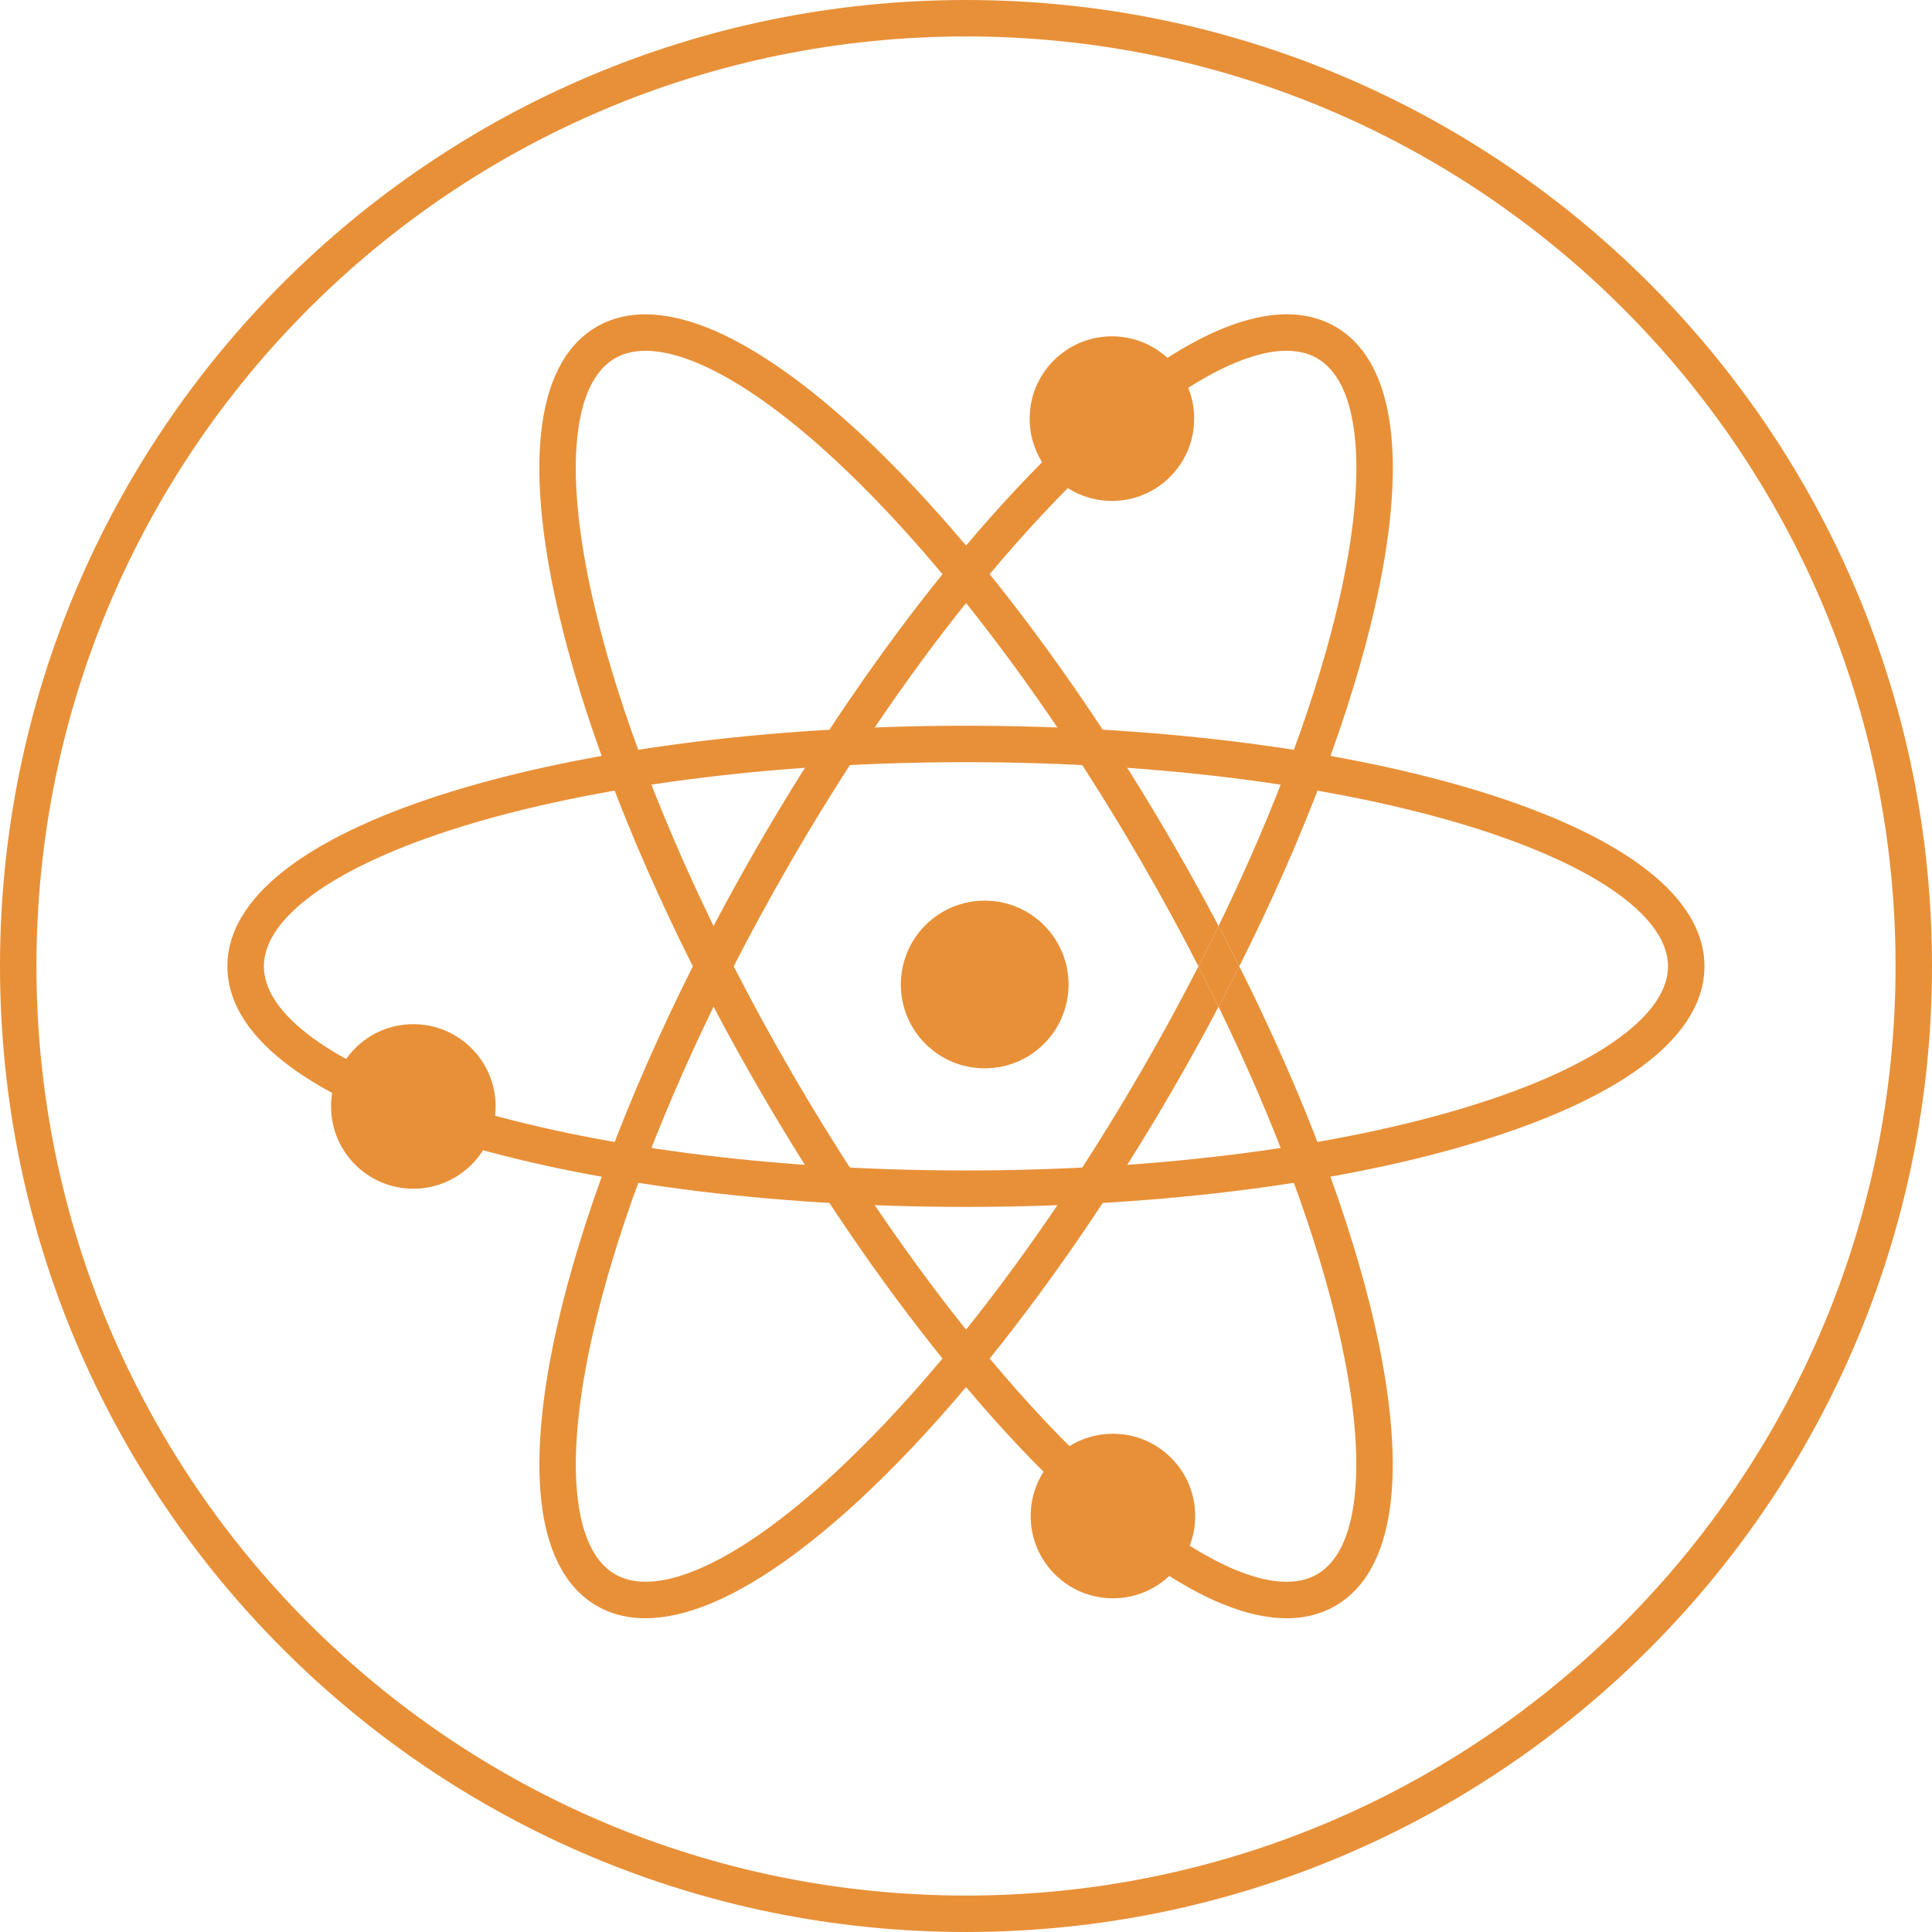
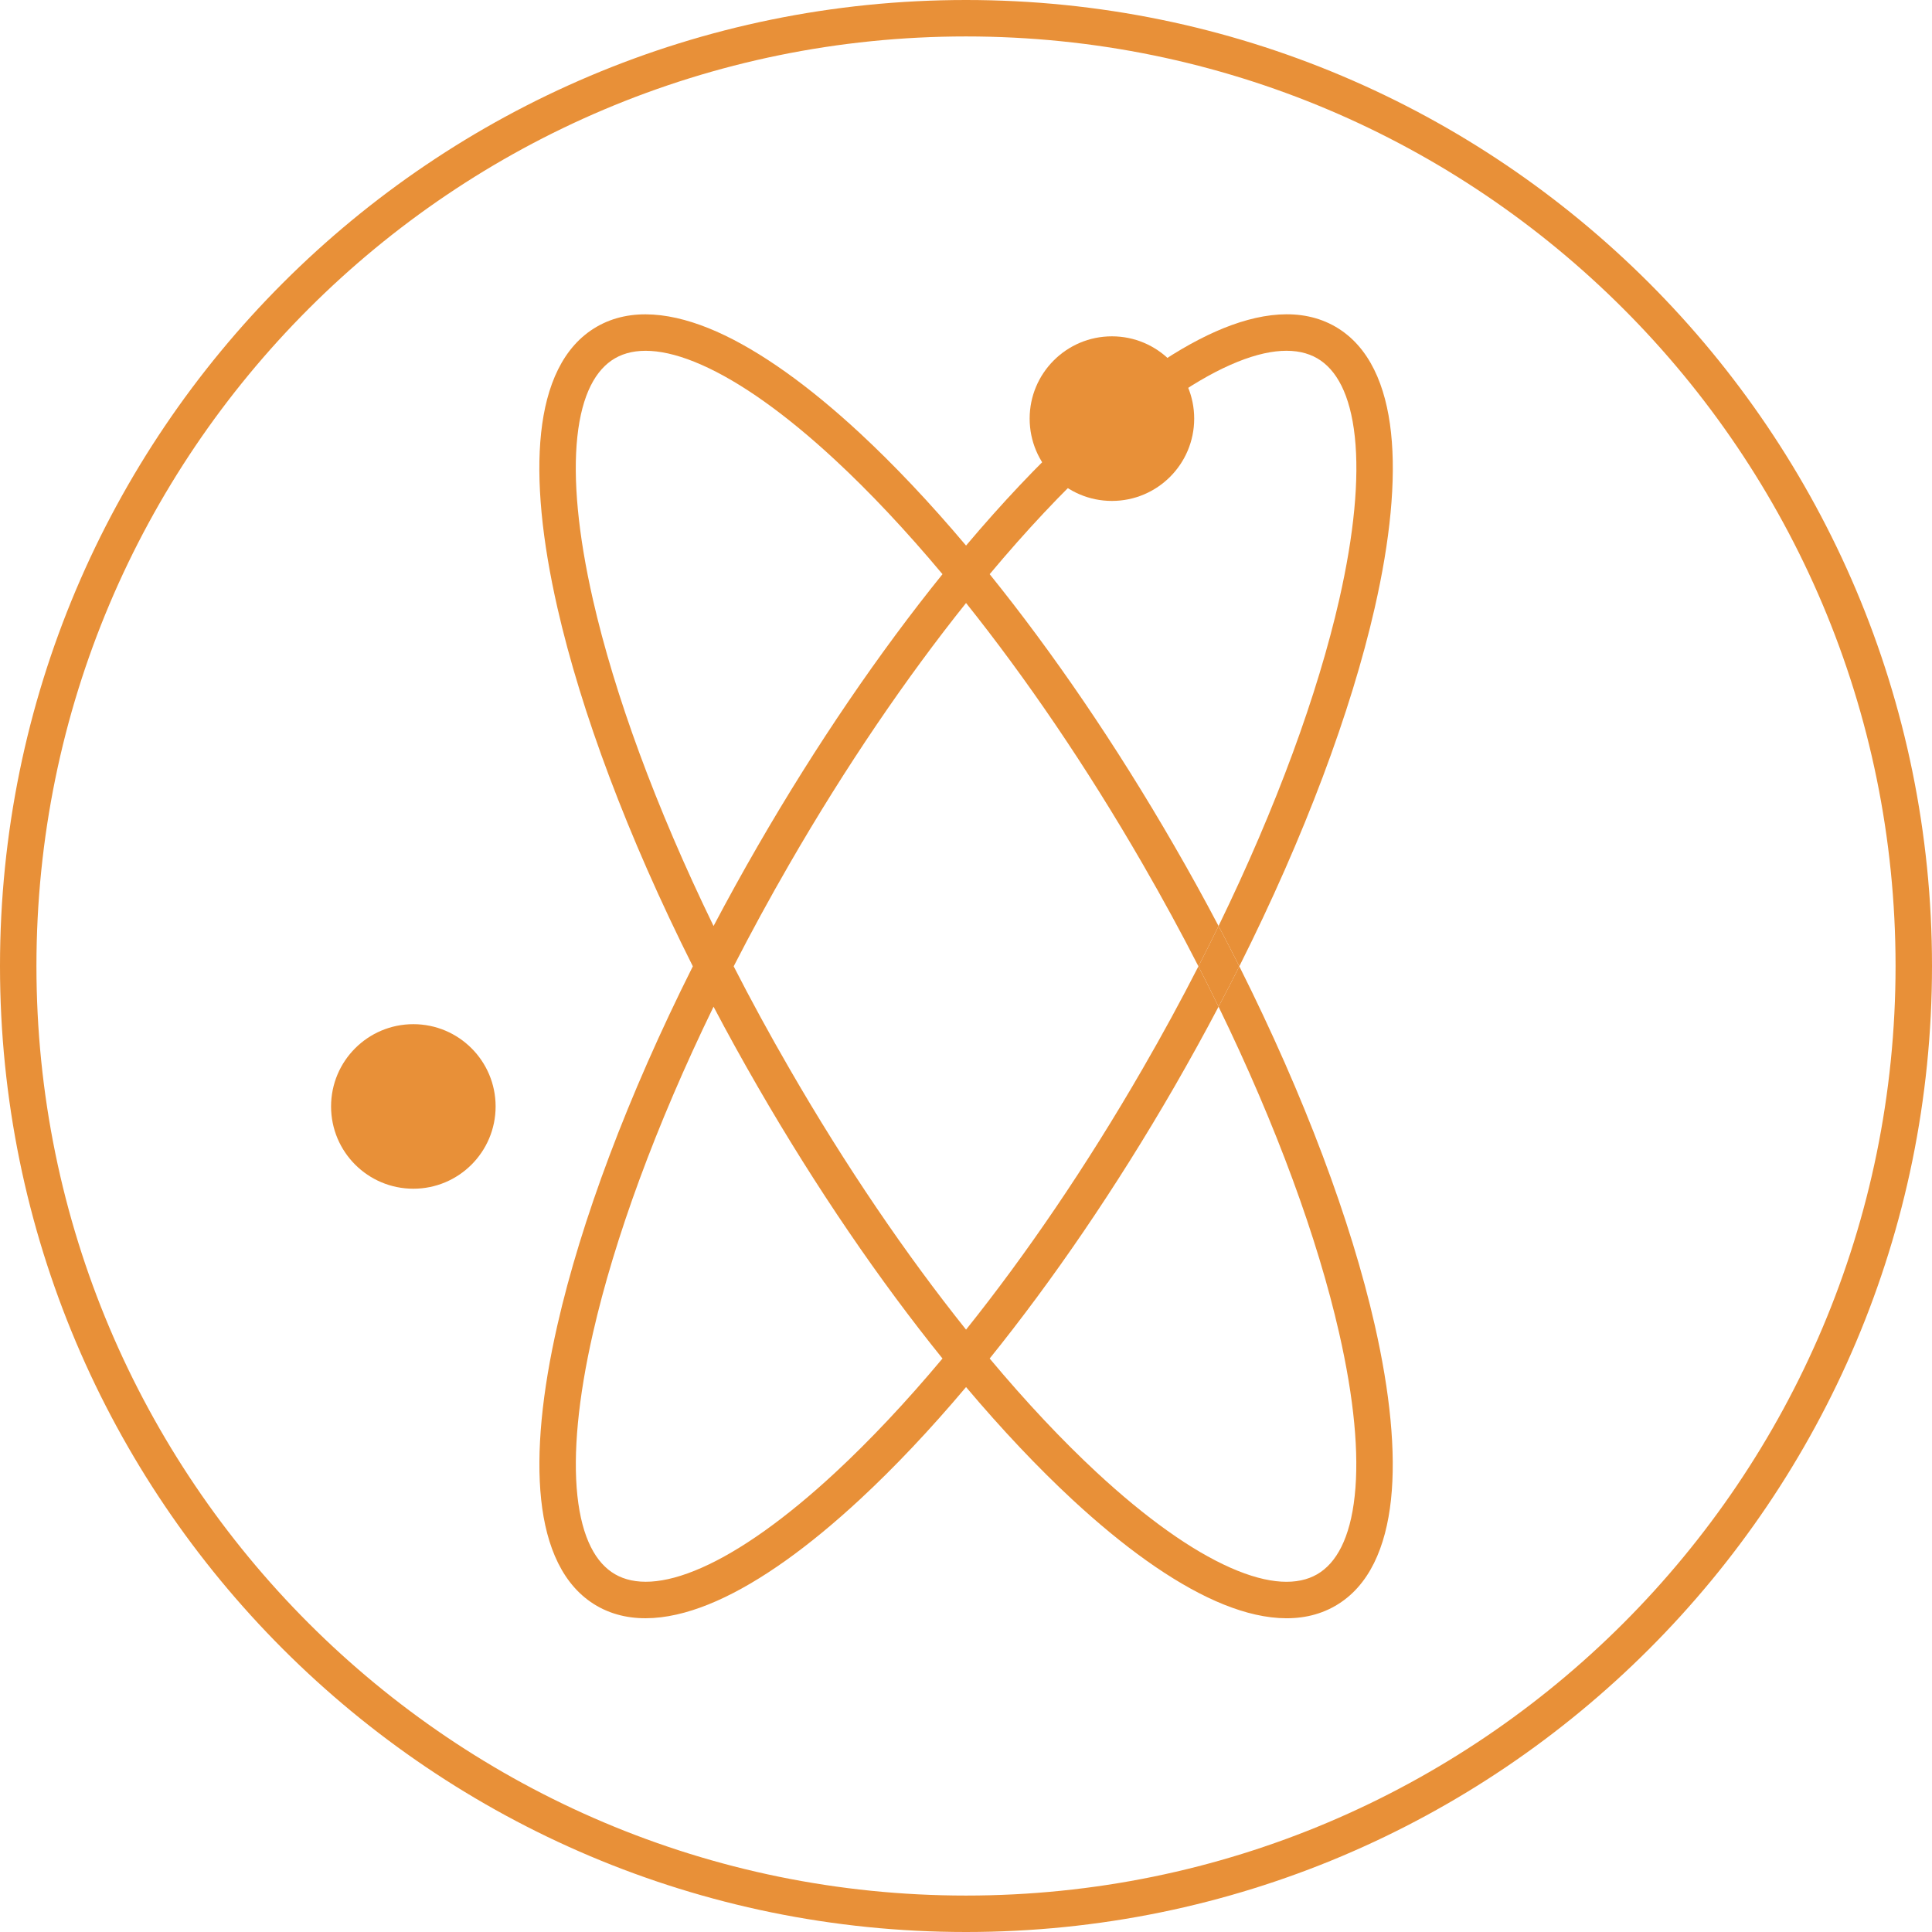
<svg xmlns="http://www.w3.org/2000/svg" width="36" height="36" viewBox="0 0 36 36" fill="none">
-   <path d="M19.911 18.345C19.911 19.208 19.212 19.907 18.349 19.907C17.485 19.907 16.786 19.208 16.786 18.345C16.786 17.482 17.485 16.782 18.349 16.782C19.212 16.782 19.911 17.482 19.911 18.345Z" fill="#E89038" />
  <path fill-rule="evenodd" clip-rule="evenodd" d="M18 0.679C8.434 0.679 0.679 8.434 0.679 18C0.679 27.566 8.434 35.321 18 35.321C27.566 35.321 35.321 27.566 35.321 18C35.321 8.434 27.566 0.679 18 0.679ZM0 18C0 8.059 8.059 0 18 0C27.941 0 36 8.059 36 18C36 27.941 27.941 36 18 36C8.059 36 0 27.941 0 18Z" fill="#E89038" />
-   <path fill-rule="evenodd" clip-rule="evenodd" d="M27.389 15.4C25.001 14.663 21.681 14.202 17.999 14.202C14.317 14.202 10.997 14.663 8.608 15.4C7.412 15.77 6.469 16.202 5.832 16.667C5.188 17.137 4.917 17.594 4.917 18.006C4.917 18.418 5.188 18.874 5.832 19.344C6.469 19.809 7.412 20.242 8.608 20.611C10.997 21.349 14.317 21.81 17.999 21.81C21.681 21.81 25.001 21.349 27.389 20.611C28.585 20.242 29.529 19.809 30.165 19.344C30.809 18.874 31.081 18.418 31.081 18.006C31.081 17.594 30.809 17.137 30.165 16.667C29.529 16.202 28.585 15.77 27.389 15.4ZM30.566 16.119C31.28 16.64 31.76 17.273 31.76 18.006C31.76 18.738 31.28 19.372 30.566 19.893C29.844 20.42 28.822 20.88 27.59 21.26C25.12 22.023 21.729 22.489 17.999 22.489C14.268 22.489 10.877 22.023 8.408 21.26C7.175 20.88 6.153 20.42 5.432 19.893C4.717 19.372 4.237 18.738 4.237 18.006C4.237 17.273 4.717 16.64 5.432 16.119C6.153 15.592 7.175 15.132 8.408 14.751C10.877 13.989 14.268 13.523 17.999 13.523C21.729 13.523 25.12 13.989 27.59 14.751C28.822 15.132 29.844 15.592 30.566 16.119Z" fill="#E89038" />
  <path d="M9.235 20.617C9.235 21.464 8.549 22.15 7.702 22.15C6.855 22.15 6.169 21.464 6.169 20.617C6.169 19.77 6.855 19.084 7.702 19.084C8.549 19.084 9.235 19.77 9.235 20.617Z" fill="#E89038" />
  <path d="M22.252 7.8C22.252 8.647 21.566 9.334 20.719 9.334C19.872 9.334 19.186 8.647 19.186 7.8C19.186 6.954 19.872 6.267 20.719 6.267C21.566 6.267 22.252 6.954 22.252 7.8Z" fill="#E89038" />
-   <path d="M22.271 28.249C22.271 29.096 21.585 29.782 20.738 29.782C19.891 29.782 19.205 29.096 19.205 28.249C19.205 27.402 19.891 26.716 20.738 26.716C21.585 26.716 22.271 27.402 22.271 28.249Z" fill="#E89038" />
  <path fill-rule="evenodd" clip-rule="evenodd" d="M17.562 25.314C16.881 26.128 16.208 26.842 15.563 27.44C14.645 28.291 13.799 28.892 13.078 29.211C12.349 29.534 11.818 29.54 11.461 29.334C11.104 29.128 10.845 28.665 10.759 27.872C10.675 27.088 10.772 26.055 11.05 24.835C11.45 23.082 12.214 20.984 13.296 18.758C13.556 19.252 13.83 19.749 14.118 20.247C15.215 22.147 16.392 23.864 17.562 25.314ZM18.001 25.846C17.331 26.641 16.666 27.344 16.025 27.938C15.079 28.815 14.17 29.471 13.353 29.832C12.544 30.19 11.756 30.289 11.121 29.923C10.487 29.556 10.178 28.824 10.084 27.945C9.989 27.057 10.101 25.941 10.388 24.684C10.829 22.752 11.691 20.437 12.91 18.006C11.69 15.575 10.828 13.26 10.387 11.327C10.1 10.069 9.988 8.954 10.083 8.066C10.177 7.186 10.486 6.454 11.12 6.088C11.754 5.722 12.543 5.821 13.352 6.178C14.168 6.54 15.078 7.195 16.024 8.072C16.665 8.667 17.33 9.37 18.001 10.166C18.673 9.37 19.337 8.667 19.979 8.072C20.925 7.195 21.834 6.54 22.651 6.178C23.46 5.82 24.248 5.721 24.883 6.087C25.517 6.454 25.826 7.186 25.92 8.065C26.015 8.953 25.903 10.069 25.616 11.326C25.175 13.259 24.313 15.575 23.093 18.006C22.968 17.757 22.839 17.506 22.706 17.255C23.789 15.028 24.554 12.929 24.954 11.175C25.232 9.955 25.329 8.922 25.245 8.138C25.16 7.345 24.9 6.882 24.543 6.676C24.186 6.47 23.655 6.476 22.926 6.799C22.205 7.118 21.359 7.719 20.441 8.57C19.796 9.168 19.123 9.884 18.441 10.699C19.61 12.148 20.787 13.865 21.883 15.764C22.172 16.263 22.446 16.761 22.706 17.255C22.585 17.504 22.46 17.755 22.331 18.006C22.01 17.379 21.664 16.743 21.295 16.104C20.241 14.278 19.115 12.63 18.001 11.236C16.887 12.63 15.762 14.277 14.708 16.103C14.339 16.742 13.993 17.378 13.671 18.006C13.992 18.634 14.338 19.269 14.707 19.907C15.761 21.734 16.887 23.382 18.001 24.776C19.116 23.382 20.242 21.734 21.296 19.907C21.665 19.269 22.01 18.634 22.331 18.006C22.46 18.258 22.585 18.509 22.706 18.758C22.447 19.251 22.172 19.748 21.885 20.247C20.788 22.146 19.61 23.864 18.441 25.314C19.122 26.128 19.795 26.843 20.44 27.441C21.358 28.292 22.204 28.892 22.925 29.211C23.654 29.534 24.185 29.541 24.542 29.335C24.899 29.129 25.158 28.666 25.243 27.873C25.328 27.089 25.231 26.056 24.952 24.835C24.553 23.083 23.789 20.984 22.706 18.758C22.839 18.506 22.968 18.256 23.093 18.006C24.312 20.438 25.174 22.752 25.615 24.684C25.901 25.942 26.014 27.057 25.919 27.945C25.824 28.825 25.516 29.557 24.881 29.923C24.247 30.289 23.459 30.191 22.65 29.833C21.833 29.471 20.924 28.816 19.978 27.939C19.337 27.344 18.672 26.641 18.001 25.846ZM17.562 10.699C16.88 9.884 16.207 9.169 15.562 8.571C14.644 7.719 13.798 7.119 13.077 6.8C12.348 6.477 11.816 6.47 11.46 6.676C11.103 6.882 10.843 7.345 10.758 8.138C10.674 8.922 10.771 9.955 11.049 11.176C11.449 12.929 12.213 15.028 13.296 17.255C13.557 16.761 13.831 16.263 14.12 15.763C15.216 13.865 16.393 12.148 17.562 10.699Z" fill="#E89038" />
  <path d="M23.093 18.006C22.968 17.757 22.839 17.506 22.706 17.255C22.585 17.504 22.46 17.755 22.331 18.006C22.46 18.258 22.585 18.509 22.706 18.758C22.839 18.506 22.968 18.256 23.093 18.006Z" fill="#E89038" />
</svg>